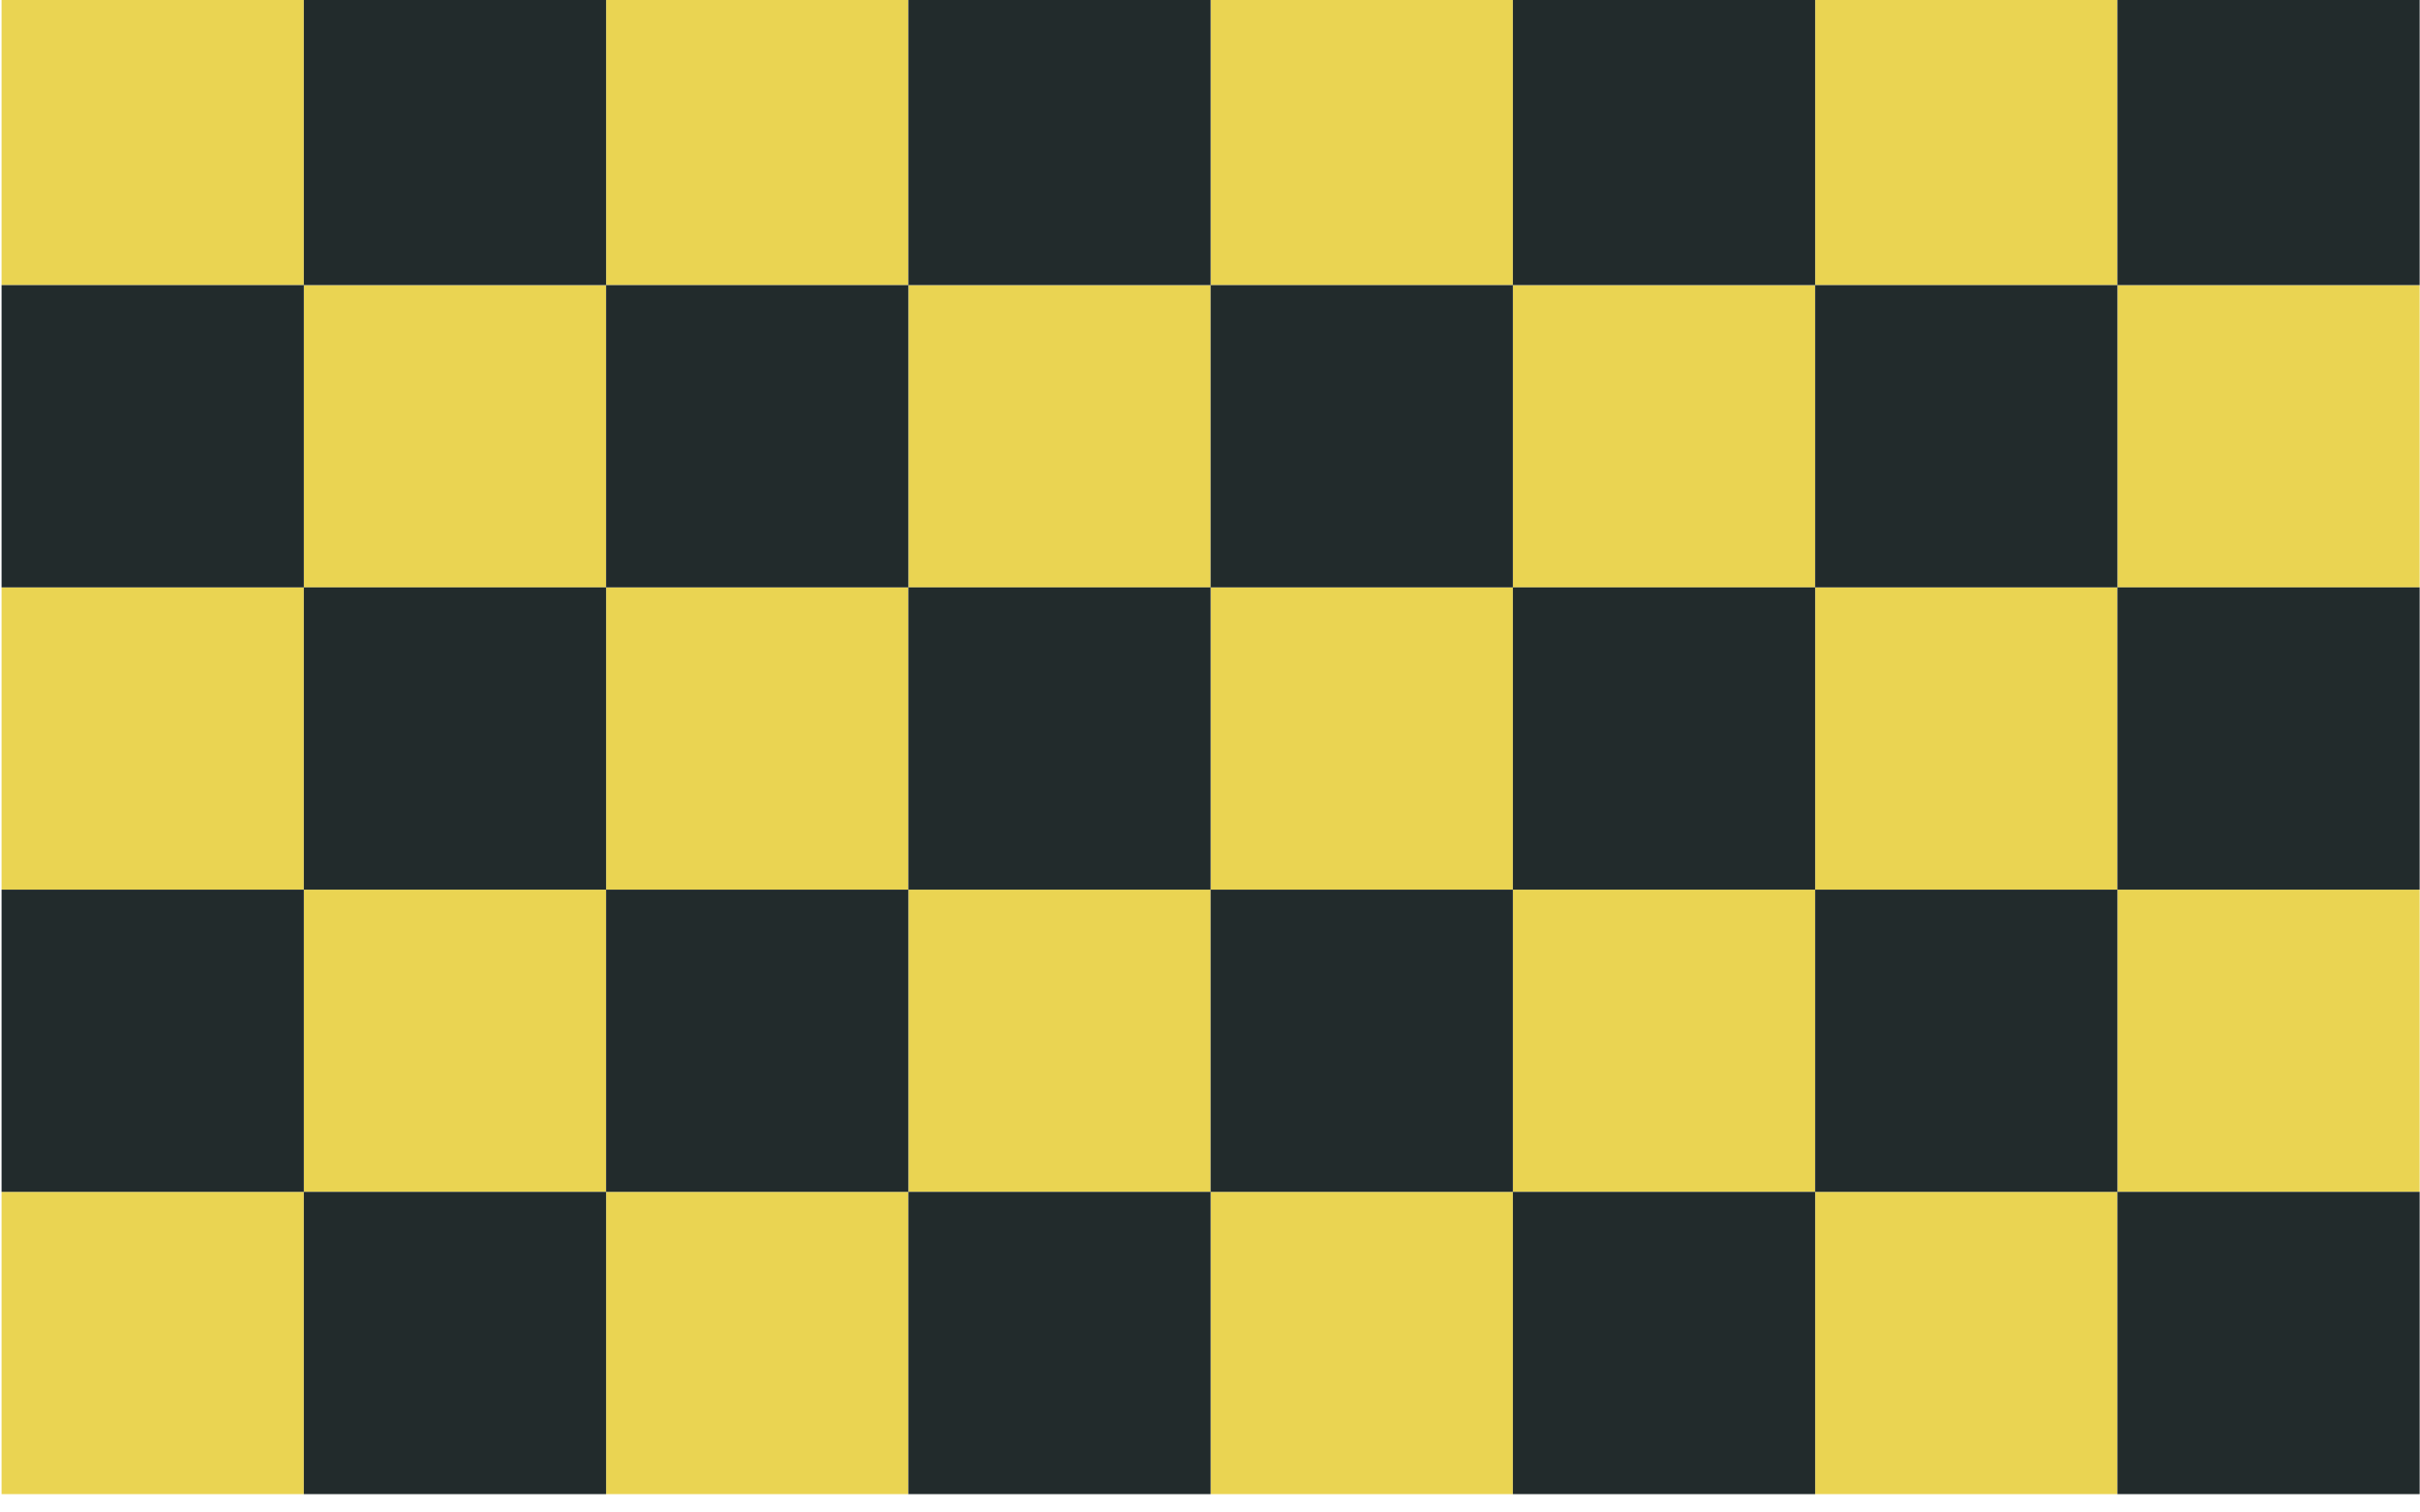
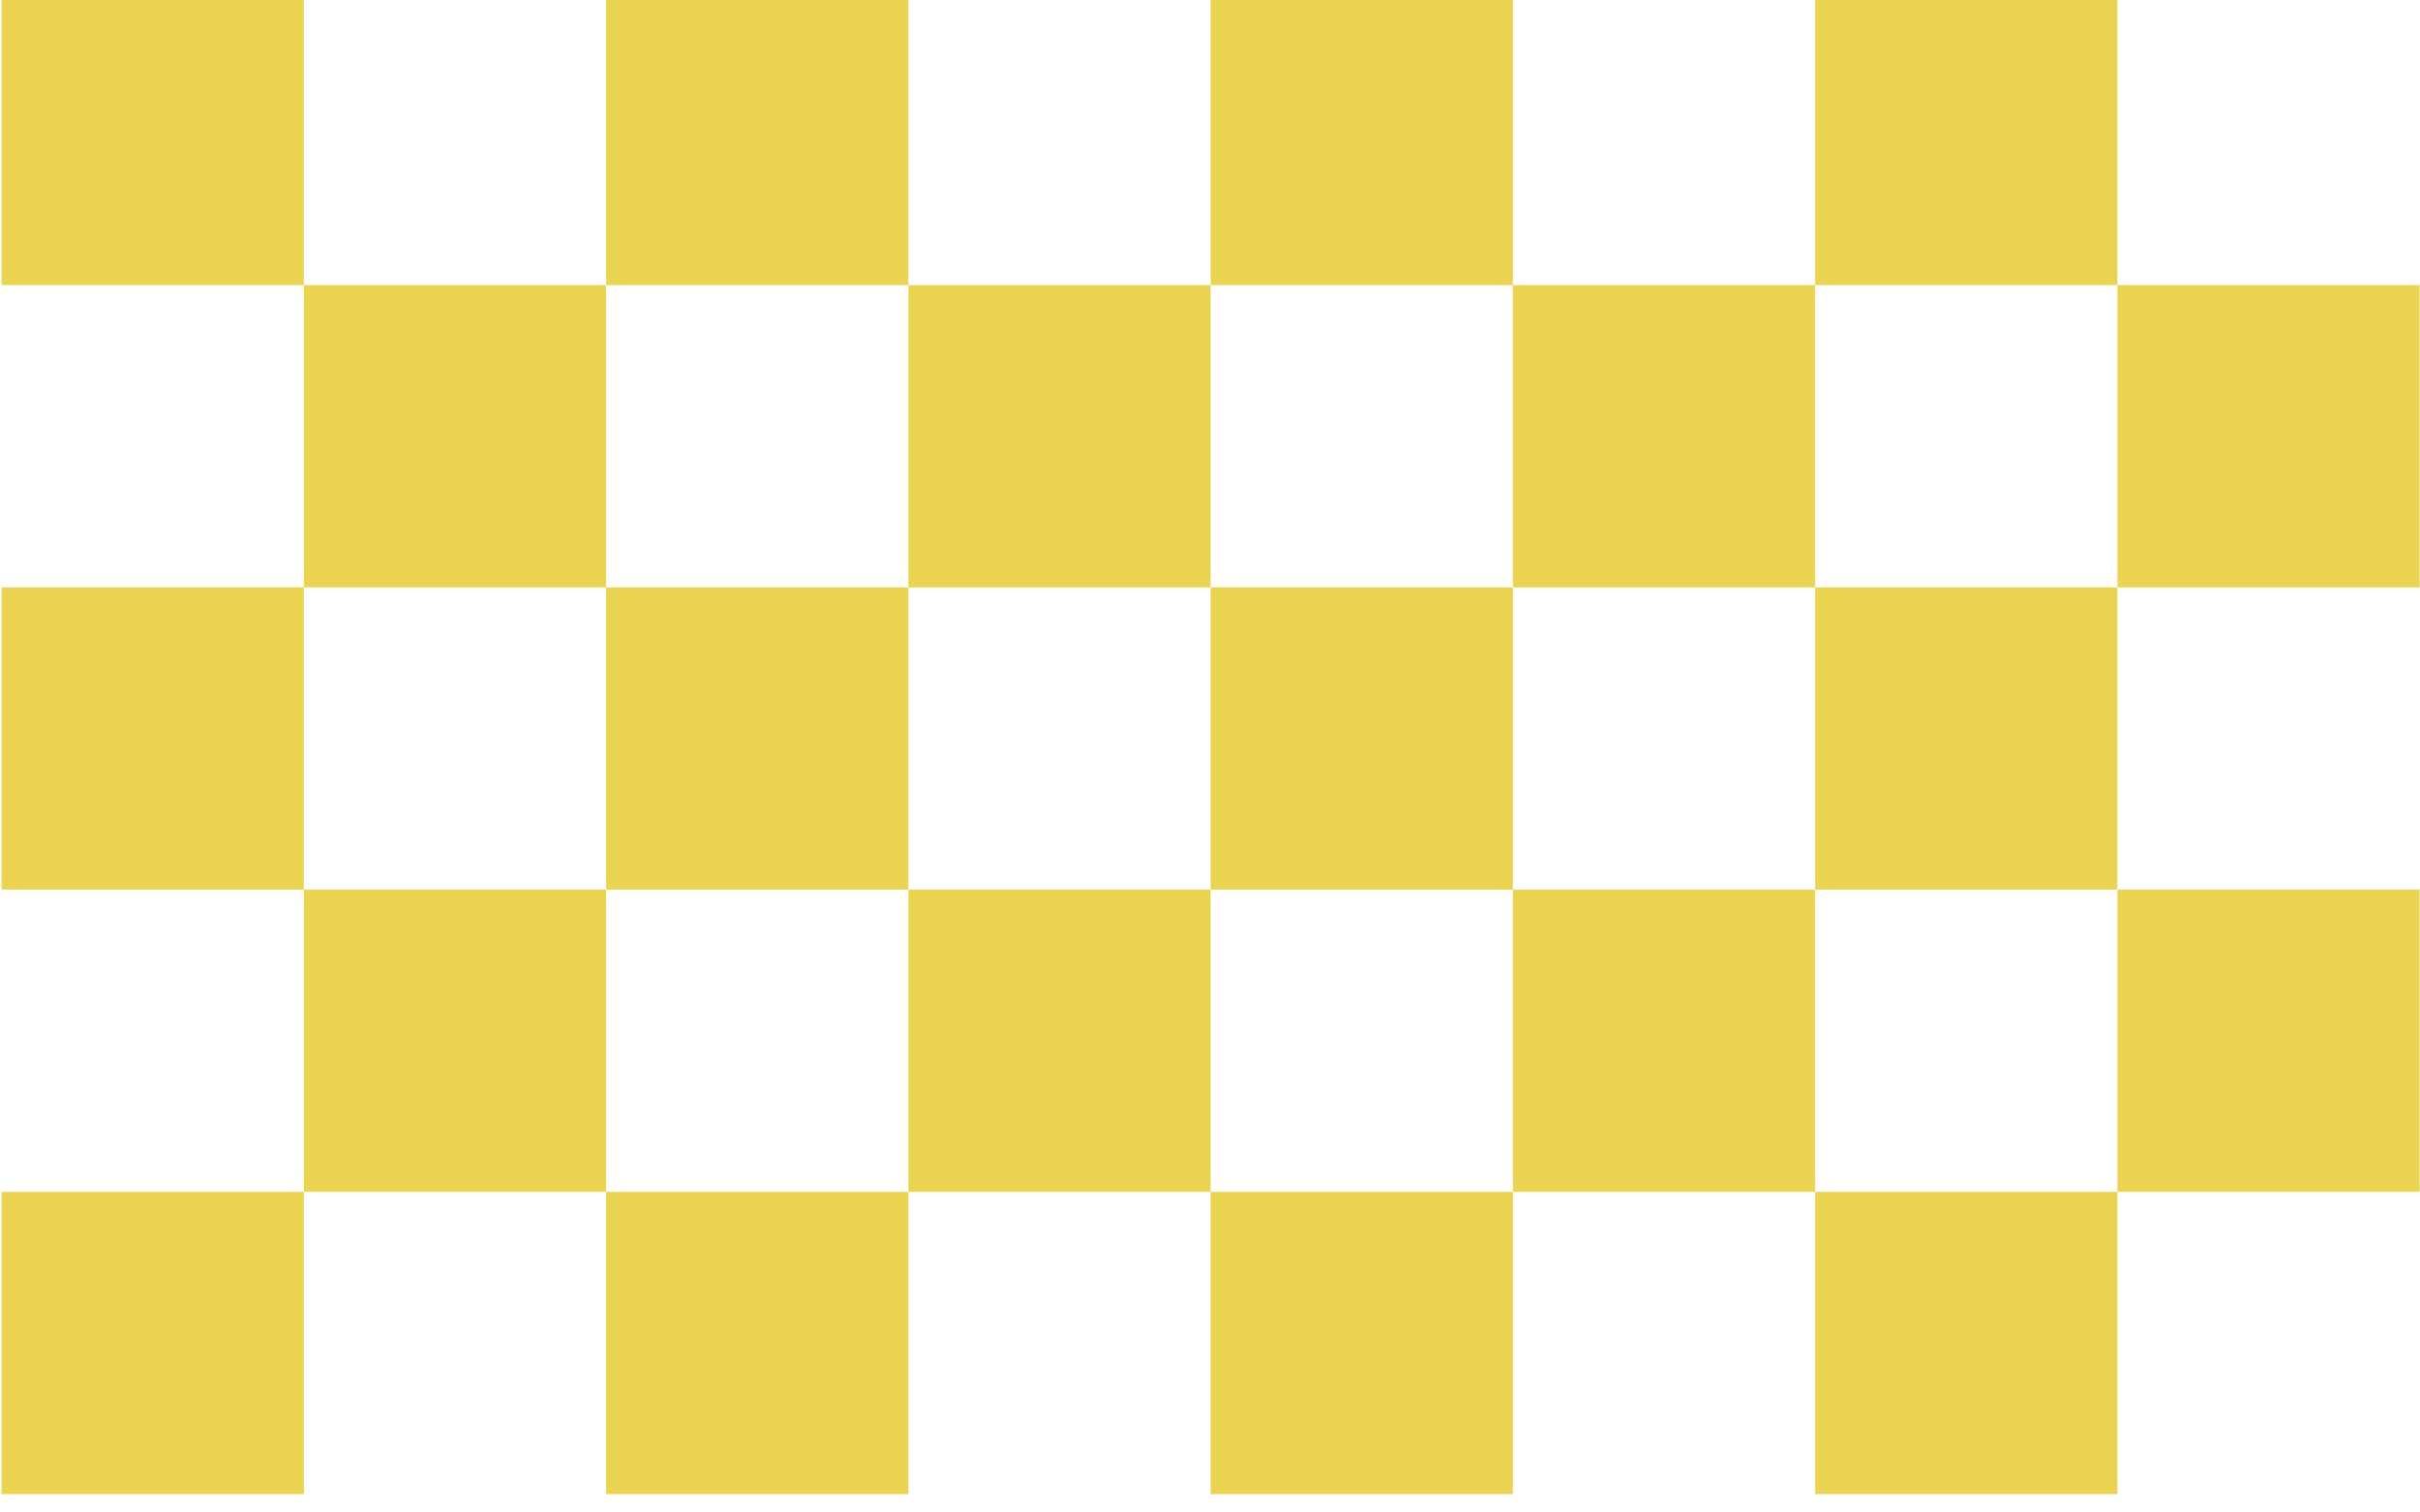
<svg xmlns="http://www.w3.org/2000/svg" xmlns:ns1="http://www.inkscape.org/namespaces/inkscape" xmlns:ns2="http://sodipodi.sourceforge.net/DTD/sodipodi-0.dtd" width="270.934mm" height="169.333mm" viewBox="0 0 270.934 169.333" version="1.1" id="svg24473" ns1:version="0.92.3 (2405546, 2018-03-11)" ns2:docname="Flag Verden.svg">
  <defs id="defs24467" />
  <ns2:namedview id="base" pagecolor="#ffffff" bordercolor="#666666" borderopacity="1.0" ns1:pageopacity="0.0" ns1:pageshadow="2" ns1:zoom="0.35" ns1:cx="452.93497" ns1:cy="462.56435" ns1:document-units="mm" ns1:current-layer="layer1" showgrid="false" fit-margin-top="0" fit-margin-left="0" fit-margin-right="0" fit-margin-bottom="0" ns1:window-width="1920" ns1:window-height="1017" ns1:window-x="-4" ns1:window-y="-4" ns1:window-maximized="1" />
  <g ns1:label="Layer 1" ns1:groupmode="layer" id="layer1" transform="translate(400.806,-67.946)">
    <g id="g17380-4" transform="matrix(0.282,0,0,0.282,-177.254,-2371.451)">
      <path d="M -72.113,9123.536 H 47.887 v 120 H -72.113 Z m -240,0 h 120 v 120 H -312.113 Z m 120,-120 h 120 v 120 H -192.113 Z m 240,0 H 167.888 v 120 H 47.887 Z m -120,-120 H 47.887 v 120 H -72.113 Z m -240,0 h 120 v 120 H -312.113 Z m 120,-120 h 120 v 120 H -192.113 Z m 240,0 H 167.888 v 120 H 47.887 Z m -120,-120 H 47.887 v 120 H -72.113 Z m -240,0 h 120 v 120 H -312.113 Z m -240,480 h 120 v 120 H -552.113 Z m -240,0 h 120 v 120 h -120 z m 120,-120 h 120 v 120 h -120 z m 240,0 h 120 v 120 h -120 z m -120,-120 h 120 v 120 H -552.113 Z m -240,0 h 120 v 120 h -120 z m 120,-120 h 120 v 120 h -120 z m 240,0 h 120 v 120 h -120 z m -120,-120 h 120 v 120 H -552.113 Z m -240,0 h 120 v 120 h -120 z" style="color:#000000;clip-rule:nonzero;display:inline;overflow:visible;visibility:visible;opacity:1;isolation:auto;mix-blend-mode:normal;color-interpolation:sRGB;color-interpolation-filters:linearRGB;solid-color:#000000;solid-opacity:1;fill:#ead452;fill-opacity:1;fill-rule:nonzero;stroke:none;stroke-width:3;stroke-linecap:round;stroke-linejoin:round;stroke-miterlimit:4;stroke-dasharray:none;stroke-dashoffset:0;stroke-opacity:1;paint-order:fill markers stroke;color-rendering:auto;image-rendering:auto;shape-rendering:auto;text-rendering:auto;enable-background:accumulate" id="rect15294-6-8-4-9-8" ns1:connector-curvature="0" />
-       <path d="M 47.887,9123.536 H 167.888 v 120 H 47.887 Z m -240,0 h 120 v 120 H -192.113 Z m -120,-120 h 120 v 120 H -312.113 Z m 240,0 H 47.887 v 120 H -72.113 Z m 120,-120 H 167.888 v 120 H 47.887 Z m -240,0 h 120 v 120 H -192.113 Z m -120,-120 h 120 v 120 H -312.113 Z m 240,0 H 47.887 v 120 H -72.113 Z m 120,-120 H 167.888 v 120 H 47.887 Z m -240,0 h 120 v 120 H -192.113 Z m -240,480 h 120 v 120 h -120 z m -240,0 h 120 v 120 h -120 z m -120,-120 h 120 v 120 h -120 z m 240,0 h 120 v 120 H -552.113 Z m 120,-120 h 120 v 120 h -120 z m -240,0 h 120 v 120 h -120 z m -120,-120 h 120 v 120 h -120 z m 240,0 h 120 v 120 H -552.113 Z m 120,-120 h 120 v 120 h -120 z m -240,0 h 120 v 120 h -120 z" style="color:#000000;clip-rule:nonzero;display:inline;overflow:visible;visibility:visible;opacity:1;isolation:auto;mix-blend-mode:normal;color-interpolation:sRGB;color-interpolation-filters:linearRGB;solid-color:#000000;solid-opacity:1;fill:#222b2c;fill-opacity:1;fill-rule:nonzero;stroke:none;stroke-width:3;stroke-linecap:round;stroke-linejoin:round;stroke-miterlimit:4;stroke-dasharray:none;stroke-dashoffset:0;stroke-opacity:1;paint-order:fill markers stroke;color-rendering:auto;image-rendering:auto;shape-rendering:auto;text-rendering:auto;enable-background:accumulate" id="rect15294-4-0-6-4-3-4" ns1:connector-curvature="0" />
    </g>
  </g>
</svg>